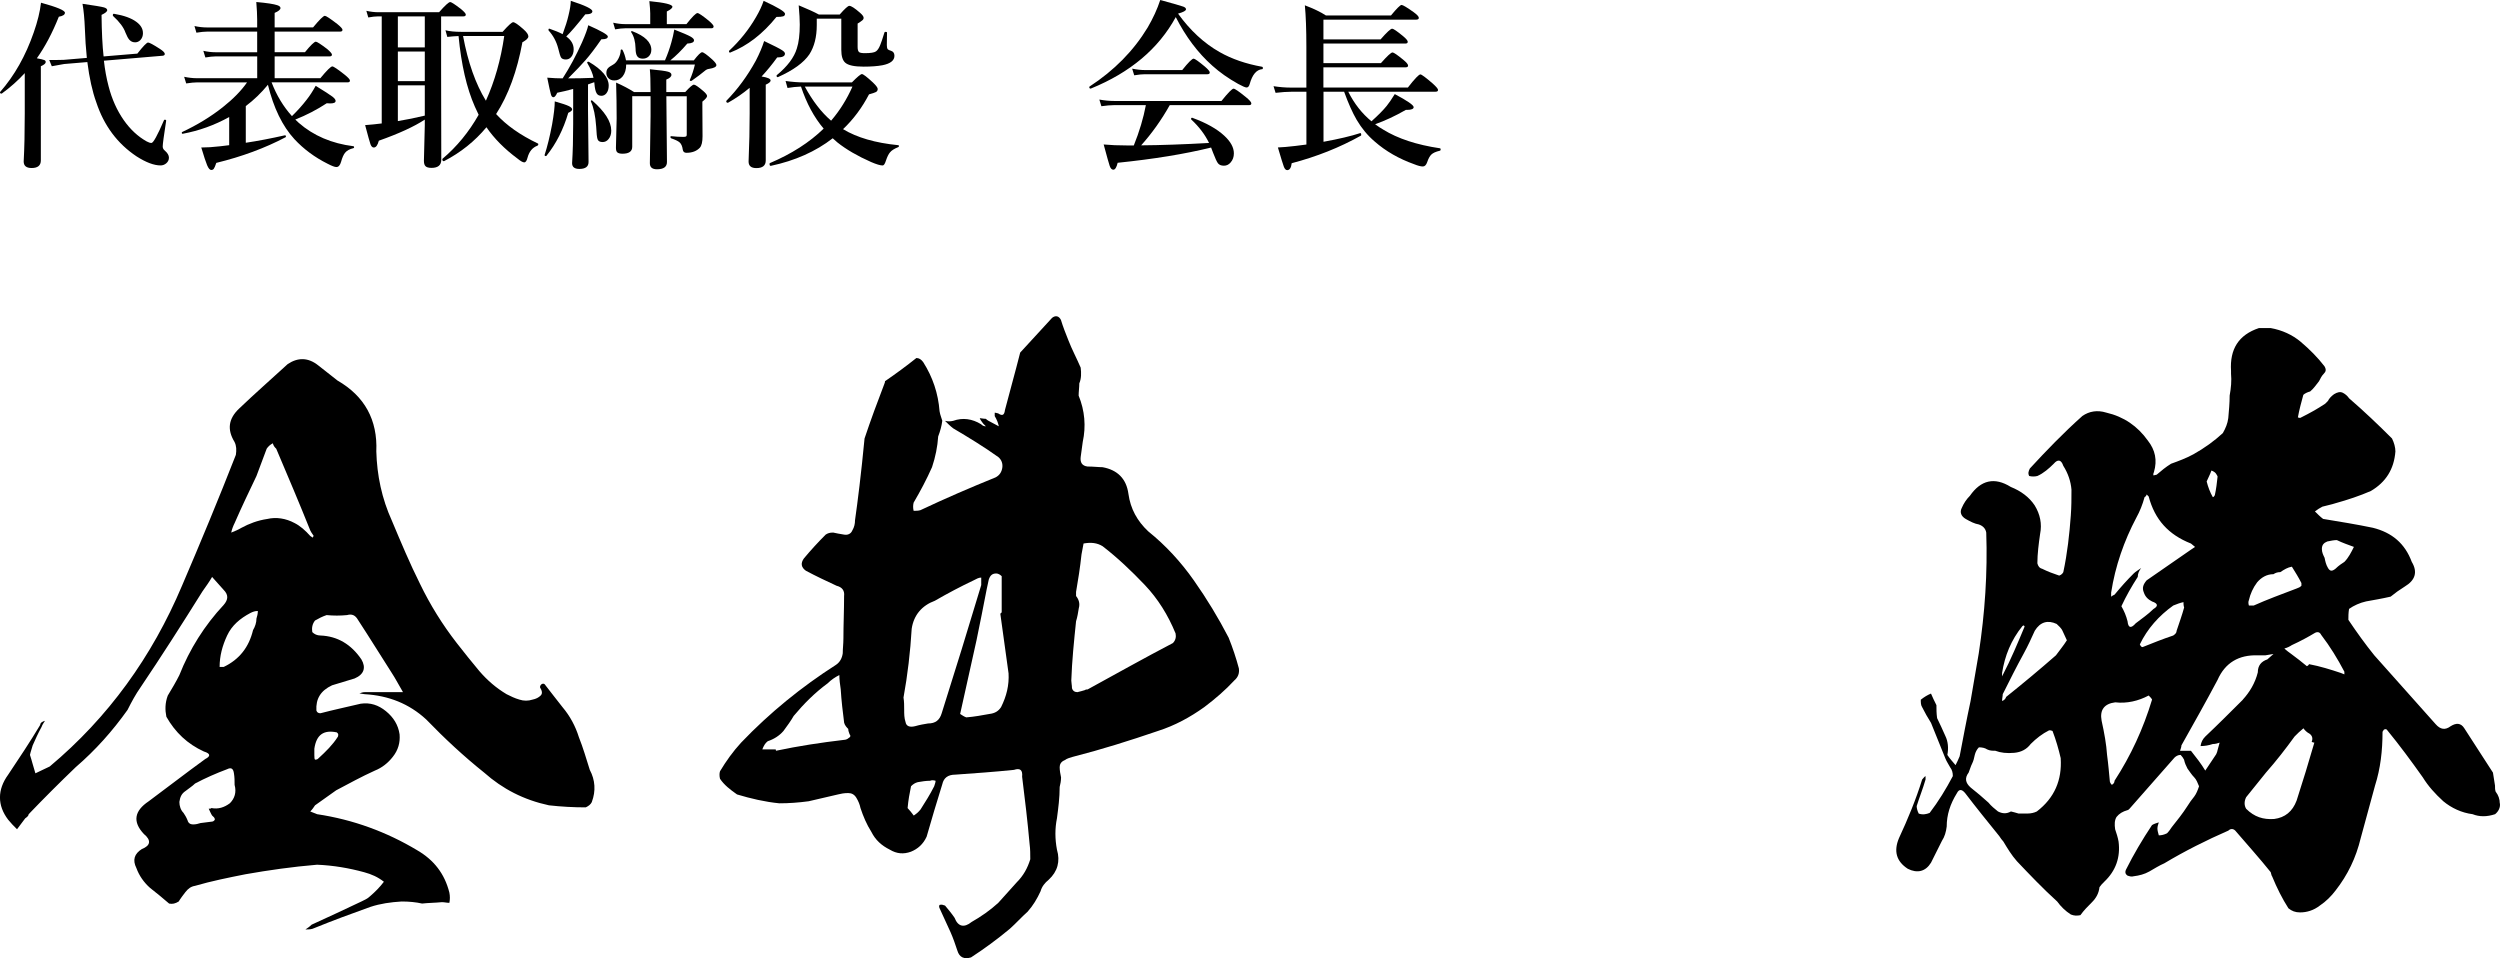
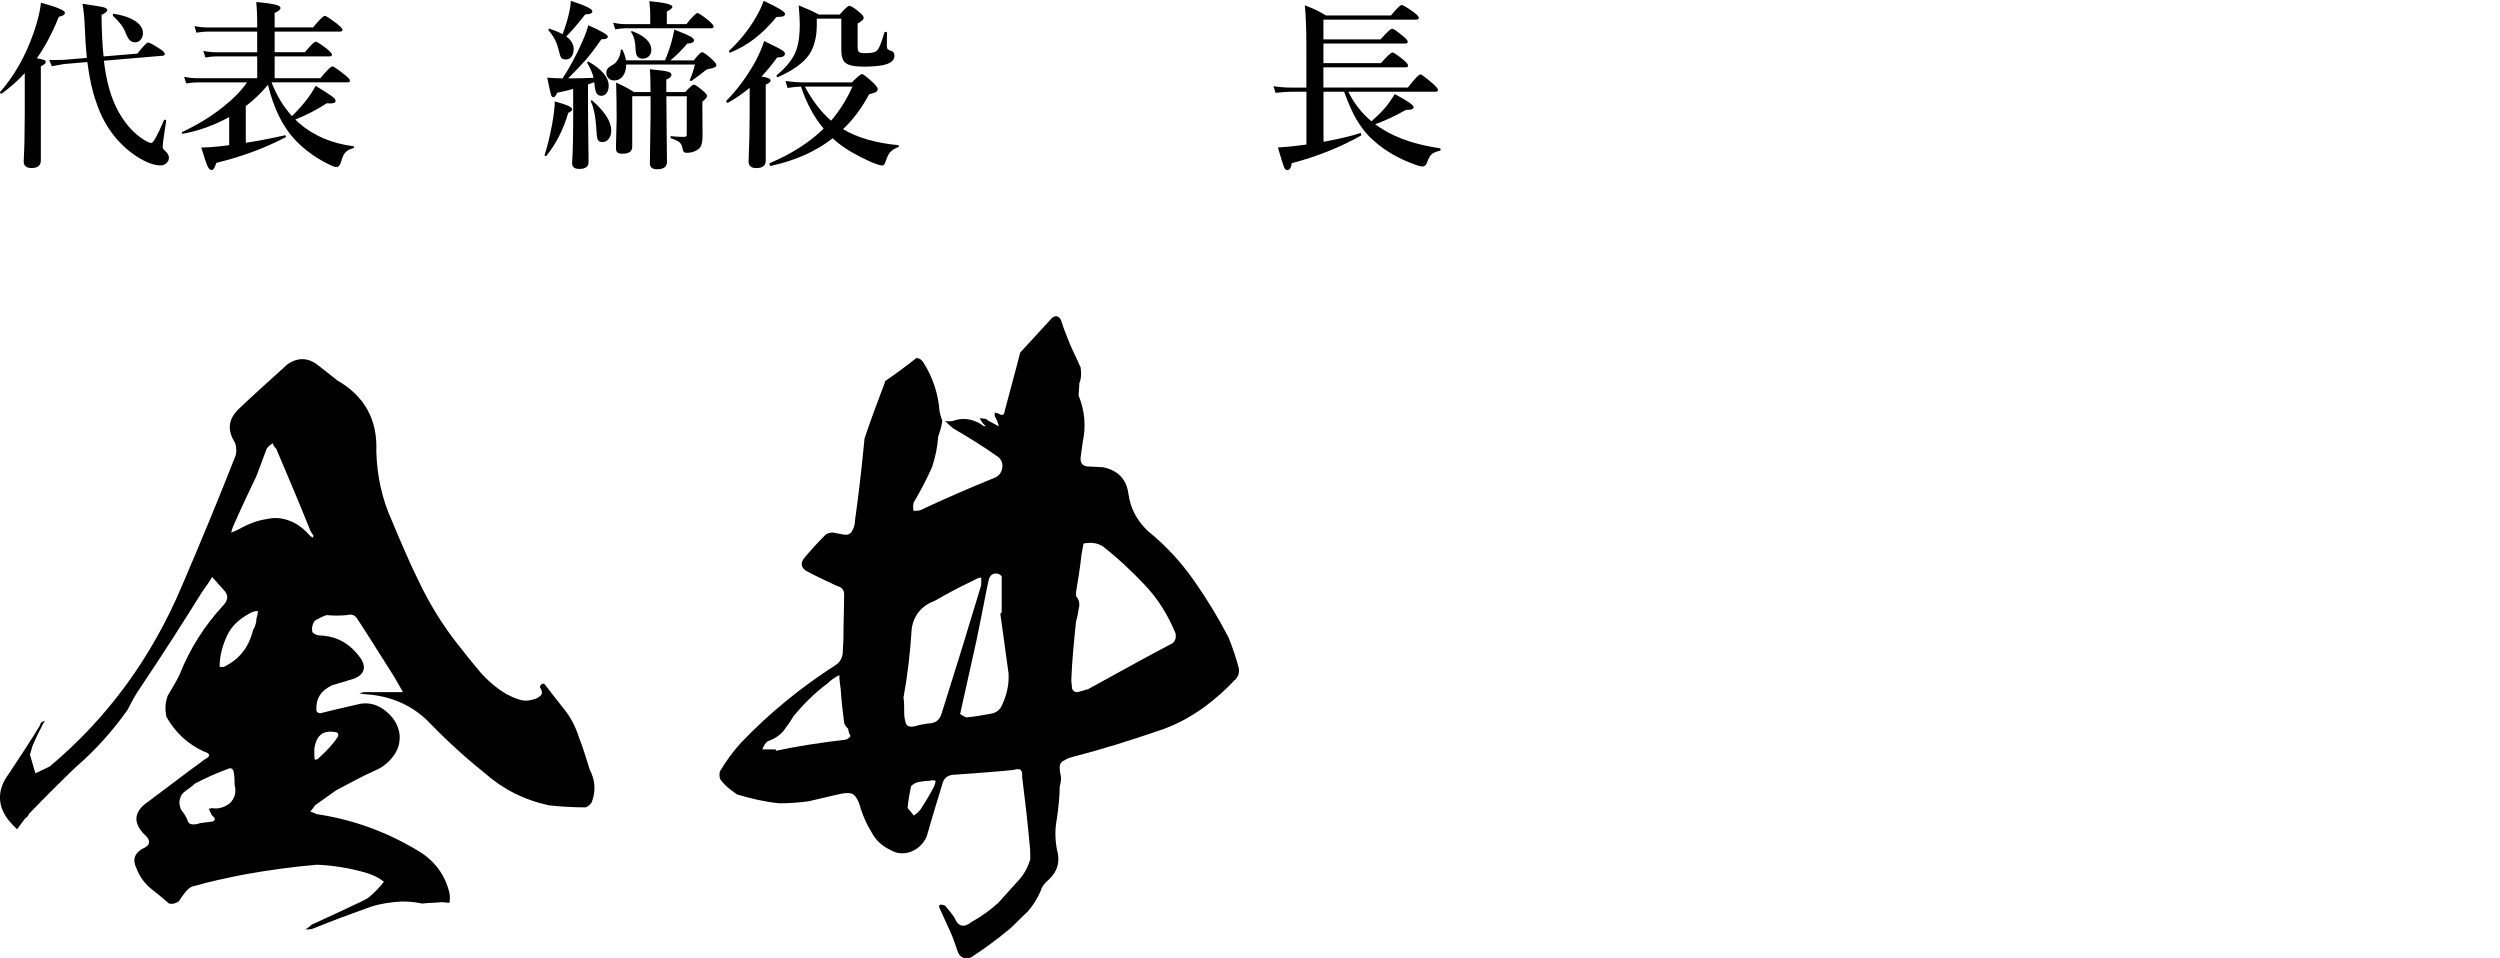
<svg xmlns="http://www.w3.org/2000/svg" id="_レイヤー_1" width="744.24" height="285.24" viewBox="0 0 744.24 285.24">
  <g>
    <path d="M176.21,238.73c-.41,.81-1.01,1.22-1.83,1.62-3.65,0-7.31-.2-10.96-.61-7.51-1.62-13.8-4.87-19.29-9.74-6.09-4.87-11.77-10.15-17.26-15.83-5.07-4.67-11.17-7.1-18.27-7.51-.41,0-1.02-.2-1.62-.2,.41-.2,1.01-.41,1.62-.41h11.37c-1.22-2.03-2.23-4.06-3.45-5.89-3.25-5.08-6.5-10.35-9.95-15.63-.81-1.42-1.83-1.83-3.25-1.42-2.03,.2-4.06,.2-6.09,0-1.22,.41-2.44,1.02-3.45,1.62-.81,1.01-1.02,2.23-.81,3.45,.61,.61,1.42,1.01,2.44,1.01,5.08,.2,9.14,2.64,12.18,7.11,1.42,2.44,.81,4.47-2.03,5.68l-6.7,2.03c-3.45,1.62-4.87,4.06-4.67,7.51,.2,.61,.61,.81,1.22,.81,3.86-1.01,7.71-1.83,11.98-2.84,2.84-.41,5.28,.41,7.51,2.23s3.65,4.06,4.06,6.9c.2,2.44-.41,4.67-2.03,6.7-1.42,1.83-3.25,3.25-5.28,4.06-4.06,1.83-7.71,3.86-11.57,5.89l-6.29,4.47c-.41,.61-.81,1.22-1.42,1.83l2.03,.81c10.76,1.62,20.71,5.28,29.84,10.76,4.87,2.84,8.12,6.9,9.54,12.59,.2,1.01,.2,2.03,0,3.04-.81,0-1.42-.2-2.23-.2-2.03,.2-4.06,.2-5.89,.41-1.83-.41-3.86-.61-6.09-.61-3.25,.2-6.29,.61-9.34,1.62-5.68,2.03-11.17,4.06-16.65,6.29-.81,.41-1.62,.41-2.64,.41,.61-.41,1.22-.81,1.83-1.42,4.87-2.23,9.74-4.47,14.82-6.9,.81-.41,1.83-.81,2.64-1.62,1.42-1.22,2.84-2.64,4.06-4.26-1.83-1.42-3.65-2.23-5.89-2.84-4.47-1.22-9.14-2.03-14.01-2.23-7.31,.61-14.41,1.62-21.31,2.84-5.08,1.01-10.15,2.03-15.02,3.45-1.22,.2-2.03,.81-2.84,1.83-.61,.81-1.42,1.83-2.03,2.84-1.02,.61-1.83,.81-2.84,.61-1.83-1.62-3.65-3.05-5.68-4.67-1.83-1.62-3.25-3.65-4.06-5.89-1.22-2.44-.61-4.26,1.62-5.68,2.64-1.02,2.84-2.64,.61-4.47-3.45-3.65-2.84-6.9,1.42-9.74,5.48-4.06,10.96-8.32,16.85-12.59,1.62-.81,1.62-1.62-.41-2.23-4.87-2.23-8.53-5.68-11.17-10.35-.41-2.03-.41-4.06,.41-6.29,1.22-2.03,2.44-4.06,3.45-6.09,3.04-7.71,7.51-14.82,13.2-20.91,1.42-1.62,1.42-3.04,0-4.47l-3.45-3.86c-.81,1.42-1.83,2.84-2.84,4.26-6.09,9.74-12.18,19.29-18.47,28.62-1.42,2.03-2.64,4.26-3.86,6.7-4.47,6.29-9.54,11.98-15.43,17.05-4.87,4.67-9.54,9.34-14.01,14.01,0,.41-.41,.81-1.02,1.22-.81,1.01-1.62,2.23-2.44,3.25-1.02-1.01-1.83-1.83-2.64-2.84-3.25-4.26-3.25-8.93,0-13.4,3.25-4.87,6.5-9.74,9.54-14.82,0-.61,.61-1.01,1.42-1.22-.41,.61-.81,1.22-1.02,1.83-1.01,1.83-1.83,3.65-2.64,5.48-.2,.81-.61,1.83-.81,2.84,.61,1.83,1.02,3.65,1.62,5.48,1.62-.81,3.05-1.42,4.26-2.03,17.46-14.62,30.45-32.68,39.38-53.8,5.48-12.79,10.96-25.98,16.04-38.98,.2-1.42,.2-2.64-.41-3.86-2.23-3.65-1.83-6.9,1.42-9.95,4.67-4.47,9.54-8.73,14.41-13.2,3.04-2.03,6.09-2.03,9.14,.41,2.03,1.62,3.86,3.04,5.68,4.47,8.12,4.67,11.98,11.77,11.57,21.11,.2,7.11,1.62,14.01,4.67,20.71,2.64,6.29,5.28,12.59,8.32,18.68,3.04,6.29,6.7,12.18,10.96,17.66,2.23,2.84,4.47,5.68,6.7,8.32,2.44,2.84,5.08,5.08,8.12,6.9,1.22,.61,2.44,1.22,3.86,1.62,1.22,.41,2.64,.41,3.86,0,1.02-.2,1.83-.61,2.44-1.22,.61-.61,.41-1.42-.2-2.44,0-.41,.2-.81,.61-1.01,.41-.2,.81,0,1.02,.41,1.62,2.03,3.25,4.26,5.07,6.5,2.23,2.64,3.86,5.68,4.87,8.93,1.22,3.04,2.23,6.5,3.25,9.74,1.62,3.04,1.83,6.29,.61,9.54Zm-107.79,.41c1.42-1.42,2.03-3.25,1.42-5.48,0-1.22,0-2.23-.2-3.45-.2-1.42-.81-1.83-2.03-1.22-3.25,1.22-6.5,2.64-9.54,4.26-.81,.81-1.83,1.42-2.84,2.23-1.22,.81-1.62,1.83-1.83,3.25,0,1.22,.41,2.44,1.22,3.25,.41,.61,.81,1.22,1.22,2.23,.2,.81,.81,1.22,1.62,1.22s1.62-.2,2.23-.41l3.25-.41c.41,0,.81-.2,1.02-.61,0-.61-.41-.81-.81-1.22-.41-.61-.61-1.22-1.02-2.03,.41,0,.61,0,.81-.2,2.03,.41,3.86-.2,5.48-1.42Zm8.32-57.25c-.81,0-1.42,.2-2.23,.61-3.04,1.62-5.48,3.65-6.9,6.7-1.42,3.05-2.23,6.09-2.23,9.34h1.22c4.67-2.23,7.51-5.89,8.73-10.96,.61-1.02,1.02-2.23,1.02-3.45,.2-.61,.41-1.42,.41-2.23Zm16.65-22.33c-.2-.41-.61-.81-1.01-1.62-3.25-8.12-6.7-16.24-10.15-24.36-.41-.41-.81-.81-1.01-1.62-.81,.41-1.42,1.01-1.83,1.62-1.02,2.64-2.03,5.48-3.04,8.12-2.23,4.67-4.47,9.34-6.5,14.01-.41,.81-.81,1.83-1.02,2.84,1.02-.41,2.03-.81,3.04-1.42,2.23-1.22,4.87-2.23,7.71-2.64,2.64-.61,5.48-.2,8.12,1.22,1.62,.81,3.25,2.23,4.67,3.86,.41,.2,.61,.41,.61,.61,0-.2,.2-.41,.41-.61Zm.2,65.37c0,.61,0,1.01,.2,1.22,.61,0,.81-.2,1.02-.41,2.23-2.03,4.26-4.06,5.68-6.29,.2-.2,.2-.61,.2-.81s-.2-.41-.41-.61c-3.86-.81-6.09,.61-6.7,4.87v2.03Z" />
    <path d="M367.43,202.59c-2.64,2.84-5.68,5.48-8.93,7.92-4.26,3.04-8.73,5.48-13.8,7.1-8.32,2.84-16.65,5.48-25.38,7.71-.61,.2-1.62,.41-2.44,1.02-1.02,.41-1.42,1.22-1.42,2.03,0,1.02,.2,2.03,.41,3.05,0,1.01-.2,2.03-.41,2.84,0,3.25-.41,6.29-.81,9.34-.61,3.04-.61,6.09,0,9.34,1.02,3.45,.2,6.5-2.44,8.93-1.22,1.01-2.03,2.03-2.44,3.45-1.02,2.23-2.23,4.26-3.86,6.09-1.83,1.62-3.45,3.45-5.28,5.08-3.65,3.04-7.51,5.89-11.57,8.53-2.03,.61-3.45,0-4.06-2.03-.61-1.83-1.22-3.65-2.03-5.48l-3.25-7.1c-.2-.41-.2-.81,0-1.02,.61-.2,1.02,0,1.62,.2,1.02,1.22,2.03,2.44,2.84,3.65,1.01,2.64,2.84,3.04,5.07,1.22,2.84-1.62,5.48-3.45,7.92-5.68,1.83-2.03,3.65-4.06,5.48-6.09,2.03-2.03,3.25-4.26,4.06-6.9,0-1.42,0-3.04-.2-4.47-.61-6.9-1.42-13.6-2.23-20.1,.2-2.03-.61-2.64-2.44-2.03-5.89,.61-11.77,1.01-17.46,1.42-2.23,0-3.45,1.01-3.86,2.84-1.62,5.28-3.25,10.56-4.67,15.63-1.02,2.23-2.64,3.65-4.67,4.47-2.23,.81-4.26,.61-6.29-.61-2.44-1.22-4.26-2.84-5.48-5.28-1.42-2.23-2.44-4.67-3.25-7.11-.2-1.01-.61-2.03-1.22-3.04-.61-1.01-1.42-1.42-2.44-1.42-1.22,0-2.23,.2-3.04,.41l-8.73,2.03c-3.04,.41-5.89,.61-8.73,.61-4.26-.41-8.53-1.42-12.59-2.64-2.03-1.42-3.86-2.84-5.07-4.67-.2-.81-.2-1.62,0-2.23,1.83-3.04,3.86-5.89,6.29-8.53,8.53-8.93,18.07-16.65,28.22-23.14,1.22-.81,1.83-2.03,2.03-3.45,0-1.42,.2-2.84,.2-4.47,0-4.06,.2-8.32,.2-12.59,.2-1.62-.61-2.64-2.23-3.04-3.05-1.42-6.09-2.84-9.14-4.47-1.42-1.01-1.62-2.23-.61-3.65,2.03-2.44,4.26-4.87,6.5-7.11,.61-.41,1.22-.61,2.23-.61,.81,.2,2.03,.41,3.25,.61,1.02,.2,2.03-.2,2.44-1.22,.61-1.02,.81-2.03,.81-3.04,.81-5.68,1.83-13.8,2.84-24.36,1.83-5.48,3.86-10.96,5.89-16.24,.2-.41,.2-.61,.2-.81,3.25-2.23,6.29-4.47,9.34-6.9,.81,0,1.42,.41,2.03,1.22,2.84,4.47,4.47,9.34,4.87,14.62,.2,1.22,.61,2.03,.81,2.84-.2,1.62-.61,3.04-1.22,4.67-.2,3.04-.81,6.09-1.83,9.14-1.62,3.65-3.45,7.1-5.48,10.56-.2,.81-.2,1.62,0,2.44,.61,0,1.42,0,2.03-.2,7.31-3.45,14.82-6.7,22.33-9.74,1.22-.61,1.83-1.62,2.03-2.84,.2-1.22-.2-2.44-1.22-3.25-4.26-3.05-8.93-5.89-13.4-8.53-.81-.61-1.62-1.42-2.44-2.23,.81,.2,1.62,.2,2.44,0,2.84-1.02,5.68-.61,8.32,1.02,.41,.41,.81,.61,1.42,.61l-.81-.81c-.41-.61-.81-1.02-1.02-1.62,.41,0,1.02,.2,1.83,.2,.2,.2,.41,.41,.81,.61,1.02,.61,2.03,1.02,3.04,1.62-.2-1.01-.61-2.03-1.22-3.04v-1.01c.41,0,.81,.2,1.02,.2,1.22,.81,1.83,.61,2.03-1.02,1.42-5.48,3.04-11.17,4.47-16.85,0-.2,.2-.41,.41-.61l9.14-9.95c1.01-.81,2.03-.61,2.64,.61,.61,2.03,1.42,4.06,2.23,6.09,1.01,2.64,2.44,5.28,3.65,8.12,.2,1.62,.2,3.25-.41,4.67,0,1.22-.2,2.44-.2,3.65,1.83,4.47,2.23,9.14,1.22,13.8-.2,1.42-.41,2.84-.61,4.47-.2,1.62,.41,2.64,2.03,2.84,1.83,0,3.25,.2,4.47,.2,4.47,.81,7.1,3.45,7.71,7.92,.61,4.47,2.64,8.12,5.89,11.17,5.28,4.26,9.74,9.13,13.6,14.62,3.86,5.48,7.31,11.17,10.35,17.05,1.22,3.04,2.23,6.09,3.04,9.13,.2,1.42-.2,2.64-1.42,3.65Zm-114.7,17.05c.41-.2,.61-.61,.2-1.02-.2-.61-.41-1.01-.41-1.62-.41-.41-1.01-1.02-1.22-1.83-.41-3.25-.81-6.5-1.02-9.95-.2-1.42-.41-2.84-.41-4.26-1.22,.61-2.44,1.42-3.45,2.44-3.86,2.84-7.1,6.09-10.15,9.74-.81,1.42-1.83,2.84-3.04,4.47-1.22,1.42-2.84,2.44-4.67,3.04-.81,.61-1.22,1.42-1.62,2.44h3.86c.2,0,.2,.2,.2,.41,6.7-1.42,13.4-2.44,20.3-3.25,.41,0,1.02-.2,1.42-.61Zm39.38-45.47v-2.23c-.81,0-1.42,.41-2.23,.81-3.86,1.83-7.71,3.86-11.57,6.09-3.86,1.42-6.29,4.26-6.9,8.32-.41,6.9-1.22,13.8-2.44,20.5,.2,1.22,.2,2.44,.2,3.65s0,2.44,.41,3.65c.2,1.22,1.22,1.62,2.84,1.22,1.42-.41,2.64-.61,3.86-.81,2.23,0,3.45-1.01,4.06-3.04,4.06-12.79,7.92-25.38,11.77-38.16Zm-13.6,58.26c-.61-.2-1.22-.2-1.62,0-1.22,0-2.44,.2-3.65,.41-.81,.2-1.42,.61-2.03,1.22-.41,2.03-.81,4.06-1.02,6.5,.61,.61,1.22,1.42,1.83,2.23,.61-.41,1.42-1.02,2.03-1.83,1.42-2.23,2.84-4.47,4.06-6.9,.2-.61,.41-1.22,.41-1.62Zm21.72-32.07c-.81-5.68-1.62-11.57-2.44-17.66l.41-.41v-10.76c-.41-.41-1.01-.81-1.62-.81-1.22,0-1.83,.61-2.23,1.83-.2,1.01-.41,2.03-.61,2.84-1.02,5.28-2.03,10.35-3.04,15.23l-4.87,21.92c.61,.41,1.22,.81,1.83,1.02,2.44-.2,4.67-.61,6.9-1.02,1.62-.2,2.64-.81,3.45-2.03,1.62-3.25,2.44-6.5,2.23-10.15Zm49.74-11.77c-2.23-5.48-5.28-10.35-9.13-14.41-4.06-4.26-8.12-8.12-12.59-11.57-1.62-1.01-3.45-1.22-5.68-.81-.2,1.22-.41,2.23-.61,3.25-.41,3.86-1.02,7.71-1.62,11.16v1.22c.81,1.01,1.22,2.23,.81,3.65-.2,1.22-.41,2.64-.81,3.86-.61,5.89-1.22,11.77-1.42,17.66,0,.61,.2,1.42,.2,2.23,.2,.81,.81,1.22,1.62,1.22,.81-.2,1.62-.41,2.23-.61,.2-.2,.61-.2,.81-.2,8.53-4.67,16.85-9.34,25.38-13.8,.81-.81,1.01-1.83,.81-2.84Z" />
-     <path d="M744.2,239.13c.2,1.22-.41,2.44-1.42,3.25-2.44,.81-4.67,.81-6.7,0-3.25-.41-6.29-1.83-8.73-3.86-2.44-2.23-4.47-4.47-6.09-7.1-3.45-4.87-6.9-9.54-10.56-14.01-.2-.41-.61-.41-1.02-.2-.2,.2-.2,.41-.41,.61,0,5.68-.61,10.96-2.23,16.04-1.42,5.28-2.84,10.35-4.26,15.63-1.42,5.89-3.86,10.96-7.51,15.63-1.22,1.62-2.84,3.25-4.67,4.47-1.83,1.42-3.86,2.03-5.89,2.03-1.42,0-2.44-.41-3.45-1.22-1.83-2.84-3.45-6.09-4.87-9.54-.2-.2-.2-.61-.41-1.22-3.25-4.06-6.9-8.12-10.56-12.38-.61-.61-1.42-.61-2.03,0-6.5,2.84-12.99,6.09-19.08,9.74-1.42,.61-3.05,1.62-4.47,2.44-1.42,.81-3.04,1.22-4.67,1.42-.61,.2-1.22,0-1.83-.2-.61-.41-.81-1.02-.41-1.83,2.23-4.47,4.87-8.93,7.71-13.2,.61-.41,1.42-.61,2.03-.81-.2,.61-.41,1.22-.41,1.83s.2,1.22,.41,2.03c.81,0,1.62-.2,2.44-.61,.61-.61,1.01-1.22,1.42-1.83,1.62-2.03,3.25-4.06,4.67-6.29,.61-1.01,1.22-1.83,2.03-2.84,.61-.81,1.01-1.83,1.42-3.04-.41-1.01-.81-2.03-1.42-2.64-.81-.81-1.42-1.83-2.03-2.64-.41-.81-.81-1.62-1.01-2.64-.2-.41-.61-1.02-1.02-1.42-.81,0-1.42,.41-1.83,.81-4.47,5.08-8.93,10.15-13.4,15.23-.2,.2-.41,.41-.61,.41-1.42,.41-2.44,1.01-3.25,2.03-.61,1.02-.61,2.23-.41,3.65,.41,1.22,.81,2.44,1.02,3.65,.61,4.67-.81,8.73-4.26,11.98-.61,.61-1.01,1.01-1.42,1.62-.2,1.83-1.01,3.25-2.23,4.47-1.22,1.22-2.44,2.44-3.45,3.86-1.01,.2-1.83,.2-2.84-.2-1.62-1.02-3.05-2.44-4.06-3.86-4.26-3.86-8.12-7.92-11.98-11.98-1.62-1.83-2.84-3.86-4.06-5.89-.41-.41-.81-1.01-1.22-1.62-3.45-4.26-6.9-8.53-10.15-12.79-1.01-1.22-1.83-1.22-2.44,0-2.03,3.25-3.05,6.5-3.05,9.95-.2,1.62-.61,3.04-1.42,4.26l-3.25,6.5c-1.62,2.64-4.06,3.25-6.9,1.83-3.45-2.23-4.26-5.28-2.64-9.13,2.64-5.68,5.08-11.57,6.9-17.46,.41-.41,.61-.81,1.01-1.01v1.01c-.81,2.84-1.83,5.28-2.64,7.92,0,.61,.2,1.42,.61,2.23,1.22,.41,2.23,.2,3.25-.2,2.64-3.45,4.87-7.11,6.9-10.96,0-1.01-.2-1.83-.81-2.64-.41-.81-1.02-1.62-1.42-2.64l-4.26-10.56c-1.01-1.62-1.83-3.04-2.64-4.67-.41-.61-.41-1.42-.41-2.23,1.02-.81,2.03-1.42,3.04-1.83,.41,1.02,1.02,2.23,1.62,3.45,0,1.22,0,2.44,.2,3.86,.81,1.62,1.62,3.45,2.44,5.28,.81,1.62,1.01,3.65,.61,5.68,.81,1.22,1.62,2.03,2.44,3.04,.41-.81,.81-1.62,1.22-2.64,1.01-5.28,2.03-10.76,3.25-16.44,.81-4.67,1.62-9.54,2.44-14.21,1.83-11.98,2.64-23.96,2.23-35.93-.2-1.22-1.01-2.03-2.23-2.44-1.22-.2-2.44-.81-3.86-1.62s-1.83-2.03-1.22-3.25c.61-1.42,1.42-2.64,2.44-3.65,3.25-4.67,7.31-5.68,12.18-2.64,3.04,1.22,5.48,3.04,7.1,5.48,1.62,2.64,2.23,5.48,1.62,8.53-.41,2.84-.81,5.89-.81,8.73,.2,.81,.61,1.42,1.42,1.62,1.62,.81,3.25,1.42,5.08,2.03,.61-.2,1.01-.61,1.22-1.02,1.22-5.68,1.83-11.37,2.23-16.85,.2-2.64,.2-5.07,.2-7.71-.2-2.44-1.01-4.87-2.44-7.11-.61-1.83-1.62-2.03-2.84-.61-1.42,1.42-3.04,2.84-4.87,3.65-.81,.2-1.62,.2-2.44,0-.41-.81-.2-1.42,.2-2.23,4.87-5.28,9.95-10.56,15.63-15.63,2.03-1.42,4.47-1.83,7.11-1.01,5.28,1.22,9.34,4.06,12.38,8.32,2.23,2.84,2.84,5.89,1.83,9.34-.2,.41-.2,.61-.2,1.02,.41,0,.81-.2,1.01-.2,1.42-1.22,2.64-2.23,4.26-3.25,2.23-.81,4.47-1.62,6.7-2.84,3.25-1.83,6.09-3.86,8.73-6.29,.81-1.42,1.42-2.84,1.62-4.47,.2-2.23,.41-4.47,.41-6.7,.41-2.23,.61-4.46,.41-6.5v-.81c-.41-6.5,2.23-10.76,8.32-12.79h3.45c3.45,.61,6.5,2.03,8.93,4.06,2.64,2.23,5.08,4.67,7.11,7.31,.61,1.02,.41,1.62-.2,2.23-.61,.61-1.01,1.42-1.42,2.23-.81,1.01-1.62,2.23-2.64,3.05-.81,.2-1.62,.61-2.03,1.01-.61,2.23-1.22,4.47-1.62,6.7,.41,.2,.81,.2,1.01,0,2.44-1.22,4.67-2.44,7.11-4.06l.81-.81c.41-.81,1.01-1.42,1.83-2.03,1.02-.61,1.83-.81,2.64-.41,.81,.41,1.42,1.01,1.83,1.62,4.47,3.86,8.73,7.92,12.79,11.98,.61,1.22,1.01,2.64,1.01,3.86-.41,5.28-2.84,9.14-7.31,11.77-3.25,1.42-6.9,2.64-10.56,3.65-1.22,.41-2.44,.61-3.86,1.01-.81,.41-1.42,.81-2.23,1.42,.81,.81,1.62,1.62,2.44,2.23,4.87,.81,9.95,1.62,14.82,2.64,5.68,1.42,9.54,4.67,11.57,10.15,1.83,3.04,1.02,5.48-2.03,7.31-1.62,1.01-3.04,2.03-4.26,3.04-2.64,.61-5.08,1.01-7.31,1.42-1.83,.41-3.65,1.22-5.07,2.23-.2,1.22-.2,2.23-.2,3.25,2.44,3.65,5.08,7.31,7.71,10.56l18.27,20.5c1.42,1.62,2.84,1.83,4.47,.61,1.62-1.02,3.04-1.02,4.06,.61,2.84,4.47,5.68,8.73,8.53,13.2,.2,1.22,.41,2.64,.61,3.86,0,.81,0,1.22,.2,1.83,.81,1.01,1.22,2.23,1.22,3.45Zm-130.73-13.4c-.61-2.64-1.42-5.48-2.44-8.12-.41-.2-.61-.2-1.01-.2-2.03,1.01-3.86,2.44-5.48,4.06-1.22,1.62-2.84,2.44-4.87,2.64-2.23,.2-4.06,0-5.68-.61-.81,0-1.62,0-2.44-.41-.61-.41-1.42-.61-2.44-.61-.61,.61-1.02,1.42-1.22,2.23-.2,1.01-.41,1.83-.81,2.64-.41,.81-.61,1.62-1.02,2.64-1.22,1.62-1.01,3.04,.61,4.47,1.83,1.42,3.45,2.84,5.28,4.47,.81,1.01,1.83,1.83,2.84,2.64,1.22,.61,2.44,.81,3.86,0,.81,.2,1.62,.41,2.23,.61h2.84c.81,0,1.83-.2,2.64-.61,5.28-4.06,7.51-9.34,7.1-15.83Zm1.83-35.12c-.41-.81-.81-1.83-1.22-2.64-.41-1.02-1.22-1.62-1.83-2.23-2.64-1.22-4.87-.61-6.5,2.03-1.01,2.23-2.03,4.47-3.25,6.7-2.23,4.06-4.26,8.12-6.29,12.18,0,.61-.2,1.22-.2,2.03,.61-.2,1.02-.61,1.22-1.22,5.08-4.06,9.95-8.12,14.82-12.38,1.02-1.42,2.23-2.84,3.25-4.47Zm-19.29,9.74v1.01l.2-.41c2.44-4.67,4.47-9.54,6.5-14.41,0-.2-.2-.2-.2-.41-.2,.2-.41,.2-.41,.2-3.45,4.26-5.28,8.93-6.09,14.01Zm44.66,7.92c-.2-.41-.61-.81-1.02-1.22-3.04,1.62-6.5,2.44-9.95,2.03-3.25,.41-4.67,2.23-4.06,5.48,.81,3.65,1.42,7.1,1.62,10.15,.41,3.04,.61,5.68,.81,7.71,0,.41,.2,.81,.61,1.22,.41-.2,.81-.61,.81-1.22,4.87-7.51,8.53-15.43,11.17-24.16Zm-12.18-30.65c.2-.2,.61-.41,1.02-.61,1.83-2.23,3.65-4.26,5.68-6.29,.61-.61,1.42-1.02,2.23-1.62-.61,.81-1.02,1.62-1.02,2.64-1.83,2.84-3.45,5.68-4.87,8.73,.81,1.42,1.42,2.84,1.83,4.47,.2,2.03,1.02,2.23,2.44,.61,1.83-1.42,3.65-2.64,5.28-4.26,1.42-.81,1.42-1.62-.41-2.23-1.22-.61-2.03-1.42-2.44-2.64-.61-1.42-.2-2.44,.81-3.65,4.47-3.05,8.73-6.09,13.2-9.14l1.22-.81c-.41-.41-.81-.61-1.22-1.01-6.7-2.64-10.76-7.11-12.59-14.01-.2-.2-.41-.41-.61-.61,0,.2-.2,.61-.61,.81-.61,2.23-1.42,4.26-2.44,6.09-3.65,6.9-6.29,14.41-7.51,22.33v1.22Zm21.72,3.25c-.2-.61-.2-1.22-.2-1.62-1.01,.2-2.03,.61-3.04,1.01-4.26,3.04-7.71,6.9-9.95,11.57,.2,.41,.41,.81,.81,.81,3.04-1.22,6.09-2.44,9.13-3.45,.61-.41,1.01-.81,1.01-1.42,.81-2.44,1.62-4.67,2.23-6.9Zm17.46,27.41c2.03-2.23,3.65-4.87,4.47-8.12,0-2.03,1.02-3.25,2.84-3.86,.61-.61,1.22-1.01,1.83-1.62l-2.44,.41h-2.23c-5.68-.2-9.74,2.23-11.98,7.31-3.45,6.5-7.11,12.99-10.76,19.49,0,.41-.2,1.02-.41,1.62h3.25c1.62,2.03,3.04,3.86,4.26,5.89l3.25-4.87c.2-.41,.41-1.01,.41-1.22,.2-.81,.41-1.42,.61-2.23-.61,.2-1.22,.41-2.03,.41-1.22,.41-2.44,.61-3.65,.61,.2-1.22,.61-2.03,1.42-2.84,3.86-3.65,7.51-7.31,11.17-10.96Zm-10.76-64.96c.41,1.62,1.01,3.25,1.83,4.67,.2,0,.41-.2,.61-.61,.41-1.83,.61-3.65,.81-5.48,0-.2-.2-.41-.41-.81s-.81-.81-1.42-1.01c-.41,1.22-1.01,2.23-1.42,3.25Zm32.07,77.75c-.41,0-.61-.2-.81-.2,.41-1.01,.2-1.83-.61-2.44-.81-.41-1.42-1.01-1.83-1.62-1.01,.81-1.83,1.62-2.64,2.44-2.64,3.65-5.48,7.31-8.53,10.76-2.03,2.44-3.86,4.87-5.89,7.31-.61,1.22-.61,2.44,0,3.45,2.44,2.44,5.08,3.25,8.32,3.04,3.25-.41,5.48-2.23,6.7-5.48,1.83-5.68,3.65-11.57,5.28-17.25Zm-19.49-40.8h1.42c4.06-1.83,8.53-3.45,12.79-5.08,.61-.2,1.02-.41,1.42-.81v-.81c-.81-1.62-1.83-3.25-2.84-4.87-1.22,.2-2.23,.81-3.45,1.62-.81,0-1.42,.2-2.03,.61-2.03,0-3.65,1.01-4.87,2.44-1.22,1.62-2.03,3.45-2.44,5.28-.2,.41-.2,1.01,0,1.62Zm28.42,20.5v-.81c-2.03-3.86-4.26-7.51-6.9-10.96-.41-.81-1.02-1.01-1.83-.61-2.03,1.22-4.26,2.44-6.9,3.65-.61,.41-1.42,.81-2.23,1.01,.61,.61,1.22,1.02,2.03,1.62,1.62,1.22,3.25,2.44,4.67,3.65,.41-.2,.61-.41,.61-.61,3.25,.61,6.5,1.62,9.54,2.64l1.01,.41Zm2.84-37.96c-1.62-.61-3.45-1.22-5.08-2.03-.81,0-1.83,.2-2.84,.41-1.02,.41-1.62,1.01-1.62,2.23,0,1.02,.41,1.83,.81,2.64,.2,1.01,.41,2.03,1.02,3.04,.61,1.01,1.22,1.01,2.23,.2,1.02-1.01,2.03-1.62,2.64-2.03,1.22-1.22,2.03-2.84,2.84-4.47Z" />
  </g>
  <g>
    <path d="M7.36,21.78c-1.99,2.18-4.25,4.19-6.78,6.04-.04,.04-.08,.05-.13,.05-.3,0-.45-.12-.45-.37,0-.04,0-.07,.03-.11,4.27-4.87,7.61-10.78,10.02-17.75,1.12-3.2,1.85-6.14,2.16-8.83,4.75,1.3,7.12,2.29,7.12,2.98,0,.58-.61,.98-1.82,1.19-1.92,4.82-4.1,8.94-6.54,12.37,1.21,.23,1.97,.41,2.27,.55,.25,.12,.37,.32,.37,.58,0,.4-.48,.82-1.45,1.24v28.03c0,1.51-.91,2.27-2.74,2.27-1.58,0-2.37-.65-2.37-1.95,.21-3.88,.32-8.66,.32-14.32v-11.97Zm23.57-3.72c.3,2.69,.76,5.24,1.4,7.65,.98,3.8,2.49,7.15,4.51,10.05,1.93,2.76,4.2,4.87,6.8,6.33,.58,.32,1.06,.47,1.45,.47,.54,0,1.78-2.25,3.72-6.75,.07-.16,.21-.21,.42-.16,.18,.05,.25,.14,.24,.26-.69,4.46-1.03,7.02-1.03,7.67,0,.51,.2,.92,.61,1.24,.83,.72,1.24,1.42,1.24,2.11s-.27,1.24-.82,1.71c-.49,.4-1.05,.61-1.66,.61-1.97,0-4.35-.9-7.15-2.69-5.71-3.8-9.71-9.17-12-16.11-1.16-3.2-2.05-7.19-2.66-11.97l-6.91,.58c-1.58,.26-2.8,.48-3.67,.66l-.76-1.85h1.56c1.35,0,2.26-.02,2.72-.05l6.91-.58c-.3-2.94-.49-5.8-.58-8.6-.12-3.08-.36-5.58-.71-7.51,3.53,.51,5.67,.87,6.41,1.08,.63,.19,.95,.47,.95,.82,0,.4-.56,.87-1.69,1.4,.05,5.06,.25,9.18,.61,12.37l10.05-.84c1.72-2.2,2.79-3.3,3.19-3.3s1.56,.63,3.53,1.9c.97,.63,1.45,1.13,1.45,1.5,0,.28-.19,.46-.58,.53l-17.53,1.48Zm11.63-8.23c0,.84-.25,1.54-.76,2.08-.44,.46-.96,.69-1.56,.69-.69,0-1.25-.24-1.69-.71-.39-.42-.78-1.14-1.19-2.16-.53-1.55-1.76-3.2-3.69-4.96-.05-.05-.08-.12-.08-.21,0-.35,.12-.5,.37-.45,2.94,.49,5.15,1.29,6.64,2.4,1.3,.95,1.95,2.06,1.95,3.32Z" />
    <path d="M79.76,25.23c-1.99,2.43-4.18,4.54-6.59,6.35v10.92c3.6-.54,7.46-1.28,11.58-2.21,.25-.05,.37,.07,.37,.37,0,.09-.03,.15-.08,.18-6.12,3.23-13,5.78-20.65,7.65-.3,.91-.55,1.5-.76,1.77-.18,.23-.43,.34-.76,.34-.4,0-.81-.47-1.21-1.42-.37-.88-.95-2.64-1.74-5.27,1.65,0,3.54-.12,5.67-.37,1.14-.14,2.02-.25,2.64-.32v-8.38c-4.39,2.43-9,4.09-13.82,4.98-.19,.04-.29-.07-.29-.32,0-.11,.04-.18,.13-.21,4.46-2.09,8.48-4.54,12.05-7.36,3.11-2.46,5.53-4.93,7.25-7.41h-14.77c-.9,0-2.01,.11-3.35,.32l-.61-1.98c1.34,.28,2.59,.42,3.77,.42h17.98v-6.49h-12.37c-.81,0-1.83,.11-3.06,.32l-.61-1.98c1.25,.28,2.43,.42,3.56,.42h12.47v-6.14h-14.9c-.83,0-1.89,.11-3.19,.32l-.58-1.98c1.28,.28,2.5,.42,3.67,.42h15v-2.32c0-1.41-.09-3.16-.26-5.25,3.15,.28,5.23,.6,6.25,.95,.63,.21,.95,.49,.95,.84,0,.47-.58,.96-1.74,1.45v4.32h11.44c1.9-2.3,3.07-3.45,3.51-3.45,.35,0,1.58,.81,3.69,2.43,1.04,.84,1.56,1.42,1.56,1.74,0,.35-.24,.53-.71,.53h-19.49v6.14h9.02c1.7-2.09,2.79-3.14,3.24-3.14,.33,0,1.45,.72,3.35,2.16,.97,.83,1.45,1.39,1.45,1.69,0,.35-.23,.53-.69,.53h-16.37v6.49h13.61c1.93-2.34,3.12-3.51,3.56-3.51,.37,0,1.6,.83,3.69,2.48,1.04,.84,1.56,1.42,1.56,1.74,0,.35-.24,.53-.71,.53h-22.62c1.49,3.88,3.52,7.23,6.06,10.05,1.69-1.65,3.14-3.27,4.35-4.85,.95-1.2,1.85-2.58,2.72-4.17,2.64,1.62,4.31,2.7,5.01,3.24,.62,.49,.92,.91,.92,1.24,0,.51-.52,.76-1.56,.76-.3,0-.66-.02-1.08-.05-2.95,1.93-6.07,3.55-9.36,4.85,.44,.42,.78,.75,1.03,.98,4.39,3.83,9.82,6.15,16.27,6.96,.14,.02,.21,.11,.21,.29s-.07,.27-.21,.29c-1.12,.26-1.95,.72-2.48,1.37-.46,.56-.85,1.46-1.19,2.69-.3,1.04-.76,1.56-1.4,1.56-.49,0-1.36-.33-2.61-.98-3.81-1.9-7.11-4.34-9.89-7.33-3.55-3.87-6.18-9.26-7.88-16.19Z" />
-     <path d="M113.64,36.73V4.88h-1.13c-.77,0-1.73,.11-2.87,.32l-.58-1.98c1.25,.28,2.43,.42,3.56,.42h18.09c1.78-2.02,2.88-3.03,3.32-3.03,.33,0,1.41,.7,3.24,2.11,.93,.79,1.4,1.33,1.4,1.61,0,.37-.24,.55-.71,.55h-6.64v15.27l.05,27.4c0,1.62-.97,2.43-2.9,2.43-.9,0-1.5-.18-1.82-.53-.3-.32-.45-.84-.45-1.58l.26-10.52v-1.74c-3.15,2.07-7.71,4.17-13.68,6.28-.35,1.35-.85,2.03-1.5,2.03-.42,0-.76-.33-1-1-.21-.6-.74-2.49-1.58-5.67,1.67-.12,3.32-.29,4.96-.5Zm4.8-31.85V14.11h8.02V4.88h-8.02Zm0,10.47v8.81h8.02V15.35h-8.02Zm0,10.05v10.65c2.65-.44,5.33-.98,8.02-1.63v-9.02h-8.02Zm29.24,8.54c3.06,3.36,7.21,6.28,12.45,8.78,.09,.04,.13,.11,.13,.21,0,.21-.1,.36-.29,.45-1.46,.54-2.44,1.73-2.93,3.56-.23,.93-.55,1.4-.98,1.4s-1.09-.38-2-1.13c-3.85-2.85-6.93-5.96-9.25-9.33-3.46,4.17-7.67,7.53-12.63,10.1h-.05c-.3,0-.45-.19-.45-.58,0-.05,.02-.1,.05-.13,4.29-3.62,7.87-7.99,10.76-13.1l-1.13-2.43c-2.43-5.5-4.04-12.51-4.85-21.01-.98,.04-2.1,.12-3.35,.26l-.55-1.98c1.25,.32,2.83,.47,4.75,.47h12.26c1.7-1.92,2.75-2.87,3.14-2.87,.47,0,1.5,.7,3.08,2.11,.97,.86,1.45,1.56,1.45,2.11s-.59,1.11-1.77,1.74c-1.58,8.61-4.19,15.74-7.83,21.38Zm-3.03-3.96c2.62-5.78,4.44-12.21,5.46-19.27h-12.26c1.46,7.86,3.73,14.28,6.8,19.27Z" />
    <path d="M170.33,32.56c0,.33-.39,.68-1.16,1.03-1.46,4.96-3.62,9.22-6.49,12.79-.04,.05-.09,.08-.16,.08-.26,0-.4-.11-.4-.32,0-.04,0-.06,.03-.08,.79-2.43,1.53-5.43,2.21-9.02,.53-3.01,.79-5.29,.79-6.86,2.11,.6,3.51,1.06,4.19,1.4,.65,.32,.98,.64,.98,.98Zm6.57-8.09c-.12,.04-.74,.25-1.85,.66v7.73l.16,15.37c0,1.37-.91,2.06-2.74,2.06-1.44,0-2.16-.57-2.16-1.71,.21-3.36,.32-7.25,.32-11.68v-10.42c-1.74,.47-3.32,.85-4.75,1.13-.4,.9-.78,1.34-1.13,1.34s-.61-.3-.76-.9c-.16-.51-.52-2.15-1.08-4.93,1.69,.14,3.22,.21,4.59,.21,2.11-3.27,4.03-6.85,5.77-10.73,1.04-2.37,1.65-4.07,1.85-5.09,3.88,1.72,5.83,2.84,5.83,3.35,0,.54-.54,.82-1.63,.82h-.29c-1.79,2.6-3.37,4.68-4.72,6.22-1.11,1.28-2.83,3.09-5.17,5.43,2.55,0,5.06-.05,7.54-.16-.19-1.14-.81-2.62-1.85-4.43-.02-.04-.03-.07-.03-.11,0-.18,.12-.26,.37-.26,.05,0,.11,.02,.16,.05,3.92,2.3,5.88,4.66,5.88,7.07,0,.95-.23,1.71-.69,2.29-.4,.49-.9,.74-1.48,.74-.67,0-1.14-.25-1.42-.74-.33-.54-.55-1.5-.66-2.87l-.05-.45Zm-9.41-14.29c.83-2.25,1.41-4.1,1.74-5.56,.46-1.88,.69-3.34,.69-4.38,4.29,1.39,6.43,2.43,6.43,3.11,0,.62-.7,.92-2.11,.92-2.48,3.15-4.37,5.34-5.67,6.59,1.48,1.05,2.21,2.33,2.21,3.82,0,.95-.25,1.71-.74,2.29-.42,.49-.95,.74-1.58,.74-.72,0-1.2-.2-1.45-.61-.21-.35-.48-1.23-.82-2.64-.53-2.07-1.49-3.87-2.87-5.38-.04-.05-.05-.12-.05-.21,0-.23,.09-.34,.26-.34,.02,0,.04,0,.08,.03,1.55,.53,2.84,1.06,3.88,1.61Zm14.48,28.66c0,1.07-.27,1.93-.82,2.58-.47,.58-1.06,.87-1.77,.87-.81,0-1.31-.29-1.5-.87-.18-.53-.31-1.77-.4-3.72-.23-3.23-.75-5.72-1.56-7.46-.02-.04-.03-.07-.03-.11,0-.18,.08-.26,.24-.26,.05,0,.11,.02,.16,.05,3.78,3.3,5.67,6.28,5.67,8.91Zm17.56-20.86h7.01c1.25-1.62,2.07-2.43,2.48-2.43s1.41,.72,3.01,2.16c.83,.77,1.24,1.33,1.24,1.66,0,.53-.72,.91-2.16,1.13-.46,.04-.91,.25-1.34,.63-.84,.72-2.14,1.7-3.88,2.93-.05,.04-.12,.05-.21,.05-.23,0-.34-.09-.34-.26,0-.02,0-.04,.03-.08,.65-1.49,1.15-3.01,1.5-4.56h-20.46c0,1.46-.35,2.64-1.05,3.53-.65,.81-1.49,1.21-2.5,1.21-.72,0-1.31-.24-1.77-.71-.39-.42-.58-.92-.58-1.5s.15-1.06,.45-1.4c.26-.32,.8-.69,1.61-1.13,.6-.33,1.12-.96,1.58-1.87,.4-.81,.62-1.61,.63-2.4,0-.14,.09-.21,.26-.21,.14,0,.24,.05,.29,.16,.46,.86,.8,1.89,1.03,3.08h11.6c.76-1.74,1.39-3.52,1.9-5.35,.35-1.2,.64-2.47,.87-3.82,2.48,.97,4.1,1.67,4.88,2.11,.67,.39,1,.75,1,1.08,0,.6-.67,.92-2,.98-1.74,2.04-3.43,3.71-5.06,5.01Zm-5.96-10.78v-3.19c0-.77-.09-2-.26-3.67,4.57,.44,6.86,.99,6.86,1.66,0,.4-.55,.88-1.66,1.42v3.77h5.83c1.74-2.2,2.84-3.3,3.3-3.3,.37,0,1.49,.76,3.35,2.27,.97,.83,1.45,1.4,1.45,1.71,0,.37-.23,.55-.69,.55h-25.6c-.83,0-1.84,.11-3.03,.32l-.58-1.98c1.25,.28,2.42,.42,3.51,.42h7.54Zm4.8,21.44l.18,19.59c0,1.44-.99,2.16-2.98,2.16-1.41,0-2.11-.6-2.11-1.79l.21-14.03v-5.93h-5.46v15.06c0,1.37-.97,2.06-2.9,2.06-.79,0-1.33-.16-1.61-.47-.23-.25-.34-.69-.34-1.32l.21-8.67c0-3.48-.05-7.05-.16-10.71,2,.88,3.79,1.82,5.35,2.82h4.9c0-3.15-.07-5.41-.21-6.8,2.92,.28,4.73,.53,5.43,.74,.67,.19,1,.5,1,.92,0,.54-.51,1.02-1.53,1.42v3.72h5.64c1.34-1.48,2.2-2.21,2.58-2.21s1.32,.63,2.79,1.9c.76,.65,1.13,1.15,1.13,1.5s-.47,.91-1.4,1.66v1.74l.05,8.54c0,1.71-.27,2.86-.82,3.45-.95,1-2.28,1.5-3.98,1.5-.62,0-.98-.31-1.08-.92-.14-1.04-.47-1.78-.98-2.21-.42-.37-1.25-.76-2.48-1.19-.14-.05-.21-.18-.21-.37,0-.21,.07-.3,.21-.26,1.32,.14,2.52,.21,3.61,.21,.46,0,.75-.05,.87-.16,.11-.09,.16-.27,.16-.55v-11.39h-6.12Zm-4.48-13.76c0,.79-.27,1.44-.82,1.95-.46,.42-1.03,.63-1.71,.63-.81,0-1.37-.25-1.69-.76-.3-.46-.46-1.21-.47-2.27-.05-2.04-.48-3.65-1.29-4.83-.04-.05-.05-.1-.05-.13,0-.14,.08-.21,.24-.21,.05,0,.1,0,.13,.03,3.78,1.44,5.67,3.3,5.67,5.59Z" />
    <path d="M223.15,26.16c-2,1.67-4.15,3.15-6.43,4.43h-.05c-.32,0-.47-.16-.47-.47,0-.05,.02-.1,.05-.13,3.34-3.41,6.26-7.38,8.75-11.92,1.11-2.14,1.93-4.1,2.48-5.85,2.83,1.34,4.6,2.24,5.33,2.72,.58,.37,.87,.71,.87,1.03,0,.76-.77,1.13-2.32,1.13-1.51,2.09-3.06,3.98-4.64,5.67,1.79,.28,2.69,.68,2.69,1.19,0,.4-.48,.82-1.45,1.24v22.57c0,1.51-.93,2.27-2.79,2.27-1.55,0-2.32-.65-2.32-1.95,.21-5.03,.32-9.8,.32-14.32v-7.59Zm10.55-22.04c0,.37-.18,.62-.55,.74s-1.04,.18-2,.18c-4.08,5.06-8.66,8.6-13.74,10.6-.02,.02-.04,.03-.05,.03-.23,0-.34-.14-.34-.42,0-.09,.03-.15,.08-.18,3.18-2.97,5.84-6.29,7.96-9.97,1.02-1.74,1.78-3.36,2.27-4.85,4.25,1.95,6.38,3.24,6.38,3.88Zm14.19,37.05c-5.08,3.94-11.22,6.67-18.4,8.2-.26,.05-.4-.14-.4-.58,0-.12,.04-.2,.11-.24,6.45-2.74,11.79-6.16,16-10.26-2.83-3.32-5.08-7.5-6.75-12.52-1.35,.05-2.69,.19-4.01,.42l-.58-2.08c1.97,.28,3.82,.42,5.56,.42h14.19c1.62-1.65,2.61-2.48,2.98-2.48s1.49,.84,3.3,2.53c.93,.9,1.4,1.53,1.4,1.9,0,.42-.18,.73-.53,.92-.32,.18-1,.4-2.06,.69-2.09,4.01-4.67,7.46-7.73,10.36,4.15,2.51,9.62,4.1,16.43,4.77,.14,0,.21,.08,.21,.24,0,.18-.07,.29-.21,.34-1.16,.46-1.98,.98-2.45,1.56-.42,.49-.83,1.31-1.21,2.45-.3,.97-.62,1.45-.98,1.45-.7,0-1.85-.34-3.45-1.03-4.03-1.78-7.37-3.72-10.02-5.83-.47-.39-.94-.8-1.4-1.24Zm18.38-24.57c0,1.41-1.19,2.35-3.56,2.82-1.49,.28-3.37,.42-5.62,.42-2.78,0-4.61-.4-5.48-1.19-.77-.69-1.16-1.95-1.16-3.8V5.56h-7.3v1.9c0,3.52-.73,6.42-2.19,8.7-1.69,2.5-4.8,4.75-9.33,6.78-.02,.02-.04,.03-.08,.03-.25,0-.37-.15-.37-.45,0-.07,.03-.12,.08-.16,3.16-2.6,5.15-5.25,5.96-7.94,.58-1.78,.87-4.15,.87-7.12,0-1.35-.11-3.26-.32-5.72,2.76,1.14,4.75,2.06,5.99,2.74h6.22c1.51-1.72,2.46-2.58,2.85-2.58,.56,0,1.63,.69,3.19,2.06,.72,.62,1.08,1.12,1.08,1.5,0,.28-.12,.53-.37,.74-.21,.19-.69,.52-1.42,.98v6.99c0,.79,.16,1.3,.47,1.53,.28,.19,.84,.29,1.69,.29,1.72,0,2.82-.18,3.3-.53,.47-.32,.91-.97,1.29-1.95,.26-.62,.68-1.85,1.24-3.69,.04-.12,.15-.18,.34-.18,.28,0,.42,.08,.42,.24l-.05,3.72c0,.58,.09,.98,.26,1.21,.16,.18,.47,.33,.92,.45,.72,.21,1.08,.71,1.08,1.5Zm-26.68,9.18c2.34,4.31,4.95,7.69,7.83,10.15,2.58-3.02,4.7-6.41,6.35-10.15h-14.19Z" />
-     <path d="M350.02,5.09c-5.12,9.4-13.54,16.5-25.29,21.28h-.08c-.25,0-.37-.15-.37-.45,0-.07,.03-.12,.08-.16,7.33-4.78,13.09-10.63,17.27-17.53,1.63-2.78,2.89-5.52,3.77-8.23,3.92,1.07,6.21,1.73,6.88,1.98,.53,.21,.79,.47,.79,.79,0,.42-.79,.85-2.37,1.29,3.6,4.99,7.73,8.81,12.37,11.44,3.62,2.06,7.85,3.52,12.68,4.38,.14,.04,.21,.16,.21,.37,0,.23-.07,.34-.21,.34-1.71,.16-2.94,1.63-3.72,4.43-.19,.69-.5,1.03-.92,1.03-.37,0-1.21-.36-2.53-1.08-2.92-1.63-5.48-3.44-7.67-5.41-4.29-3.81-7.92-8.64-10.89-14.48Zm-10.34,38.18c6.01-.05,12.76-.29,20.25-.71-1.21-2.5-2.97-4.82-5.27-6.96-.05-.04-.08-.1-.08-.18,0-.25,.11-.37,.32-.37,.04,0,.06,0,.08,.03,4.13,1.51,7.29,3.29,9.49,5.33,1.9,1.76,2.85,3.51,2.85,5.25,0,1.09-.33,1.99-.98,2.72-.54,.63-1.2,.95-1.98,.95-.83,0-1.42-.25-1.79-.74-.33-.44-.82-1.49-1.45-3.14-.04-.11-.14-.39-.32-.84-.11-.28-.19-.51-.26-.69-7.82,1.93-17.1,3.44-27.82,4.54-.32,1.37-.75,2.06-1.29,2.06-.46,0-.82-.38-1.08-1.13-.23-.67-.83-2.79-1.79-6.38,2.04,.19,4.37,.29,6.99,.29h1.98c1.67-4.15,2.86-8.15,3.59-12h-9.47c-1,0-2.26,.11-3.77,.32l-.61-1.98c1.55,.28,3.01,.42,4.38,.42h31.98c1.95-2.44,3.16-3.67,3.61-3.67,.37,0,1.59,.84,3.67,2.53,1.07,.88,1.61,1.49,1.61,1.85s-.23,.53-.69,.53h-23.6c-2.46,4.39-5.31,8.39-8.54,12Zm20.46-21.7c0,.35-.23,.53-.69,.53h-18.64c-.83,0-1.88,.11-3.16,.32l-.61-1.98c1.39,.28,2.68,.42,3.88,.42h11.02c1.81-2.27,2.94-3.4,3.4-3.4,.33,0,1.45,.79,3.35,2.37,.97,.83,1.45,1.41,1.45,1.74Z" />
    <path d="M393.98,26.05h25.15c2.02-2.6,3.26-3.9,3.72-3.9,.35,0,1.57,.91,3.67,2.72,1.05,.95,1.58,1.58,1.58,1.9,0,.35-.24,.53-.71,.53h-26.02c1.79,3.57,4.1,6.5,6.91,8.81,2.02-1.81,3.53-3.34,4.54-4.59,.67-.83,1.47-2,2.4-3.51,3.74,1.99,5.62,3.28,5.62,3.88,0,.54-.65,.82-1.95,.82h-.37c-3.15,1.81-6.2,3.23-9.15,4.27,.76,.58,1.56,1.12,2.43,1.61,4.31,2.67,9.94,4.53,16.9,5.56,.12,.04,.18,.14,.18,.32,0,.23-.08,.36-.24,.4-1.21,.28-2.07,.67-2.56,1.16-.46,.46-.86,1.2-1.21,2.24-.3,.86-.73,1.29-1.29,1.29-.62,0-1.47-.22-2.56-.66-4.57-1.63-8.49-3.88-11.76-6.75-2.11-1.79-3.9-3.95-5.38-6.46-1.27-2.18-2.51-4.97-3.74-8.38h-6.14v14.9c4.55-.83,8.19-1.69,10.92-2.58h.05c.18,0,.26,.17,.26,.5,0,.14-.04,.23-.11,.26-6.29,3.52-13.16,6.25-20.59,8.2-.16,1.37-.61,2.06-1.34,2.06-.4,0-.74-.34-1-1.03-.23-.6-.82-2.5-1.77-5.72,1.34-.05,3.07-.2,5.19-.45,.6-.05,1.7-.19,3.3-.42v-15.71h-4.54c-1.27,0-2.81,.11-4.64,.32l-.61-1.98c1.81,.28,3.52,.42,5.14,.42h4.64V13.84c0-5.04-.15-9.13-.45-12.26,2.64,1,4.73,2.01,6.28,3.03h19.35c1.72-2.09,2.78-3.14,3.16-3.14s1.59,.72,3.61,2.16c1.02,.74,1.53,1.3,1.53,1.69,0,.35-.27,.53-.82,.53h-27.58v5.88h17.01c1.86-2.13,3.01-3.19,3.45-3.19,.37,0,1.45,.74,3.24,2.21,.93,.77,1.4,1.34,1.4,1.69s-.24,.53-.71,.53h-24.39v5.83h17.11c1.88-2.13,3.03-3.19,3.45-3.19,.37,0,1.45,.74,3.24,2.21,.93,.77,1.4,1.34,1.4,1.69s-.23,.53-.69,.53h-24.52v6.01Z" />
  </g>
</svg>